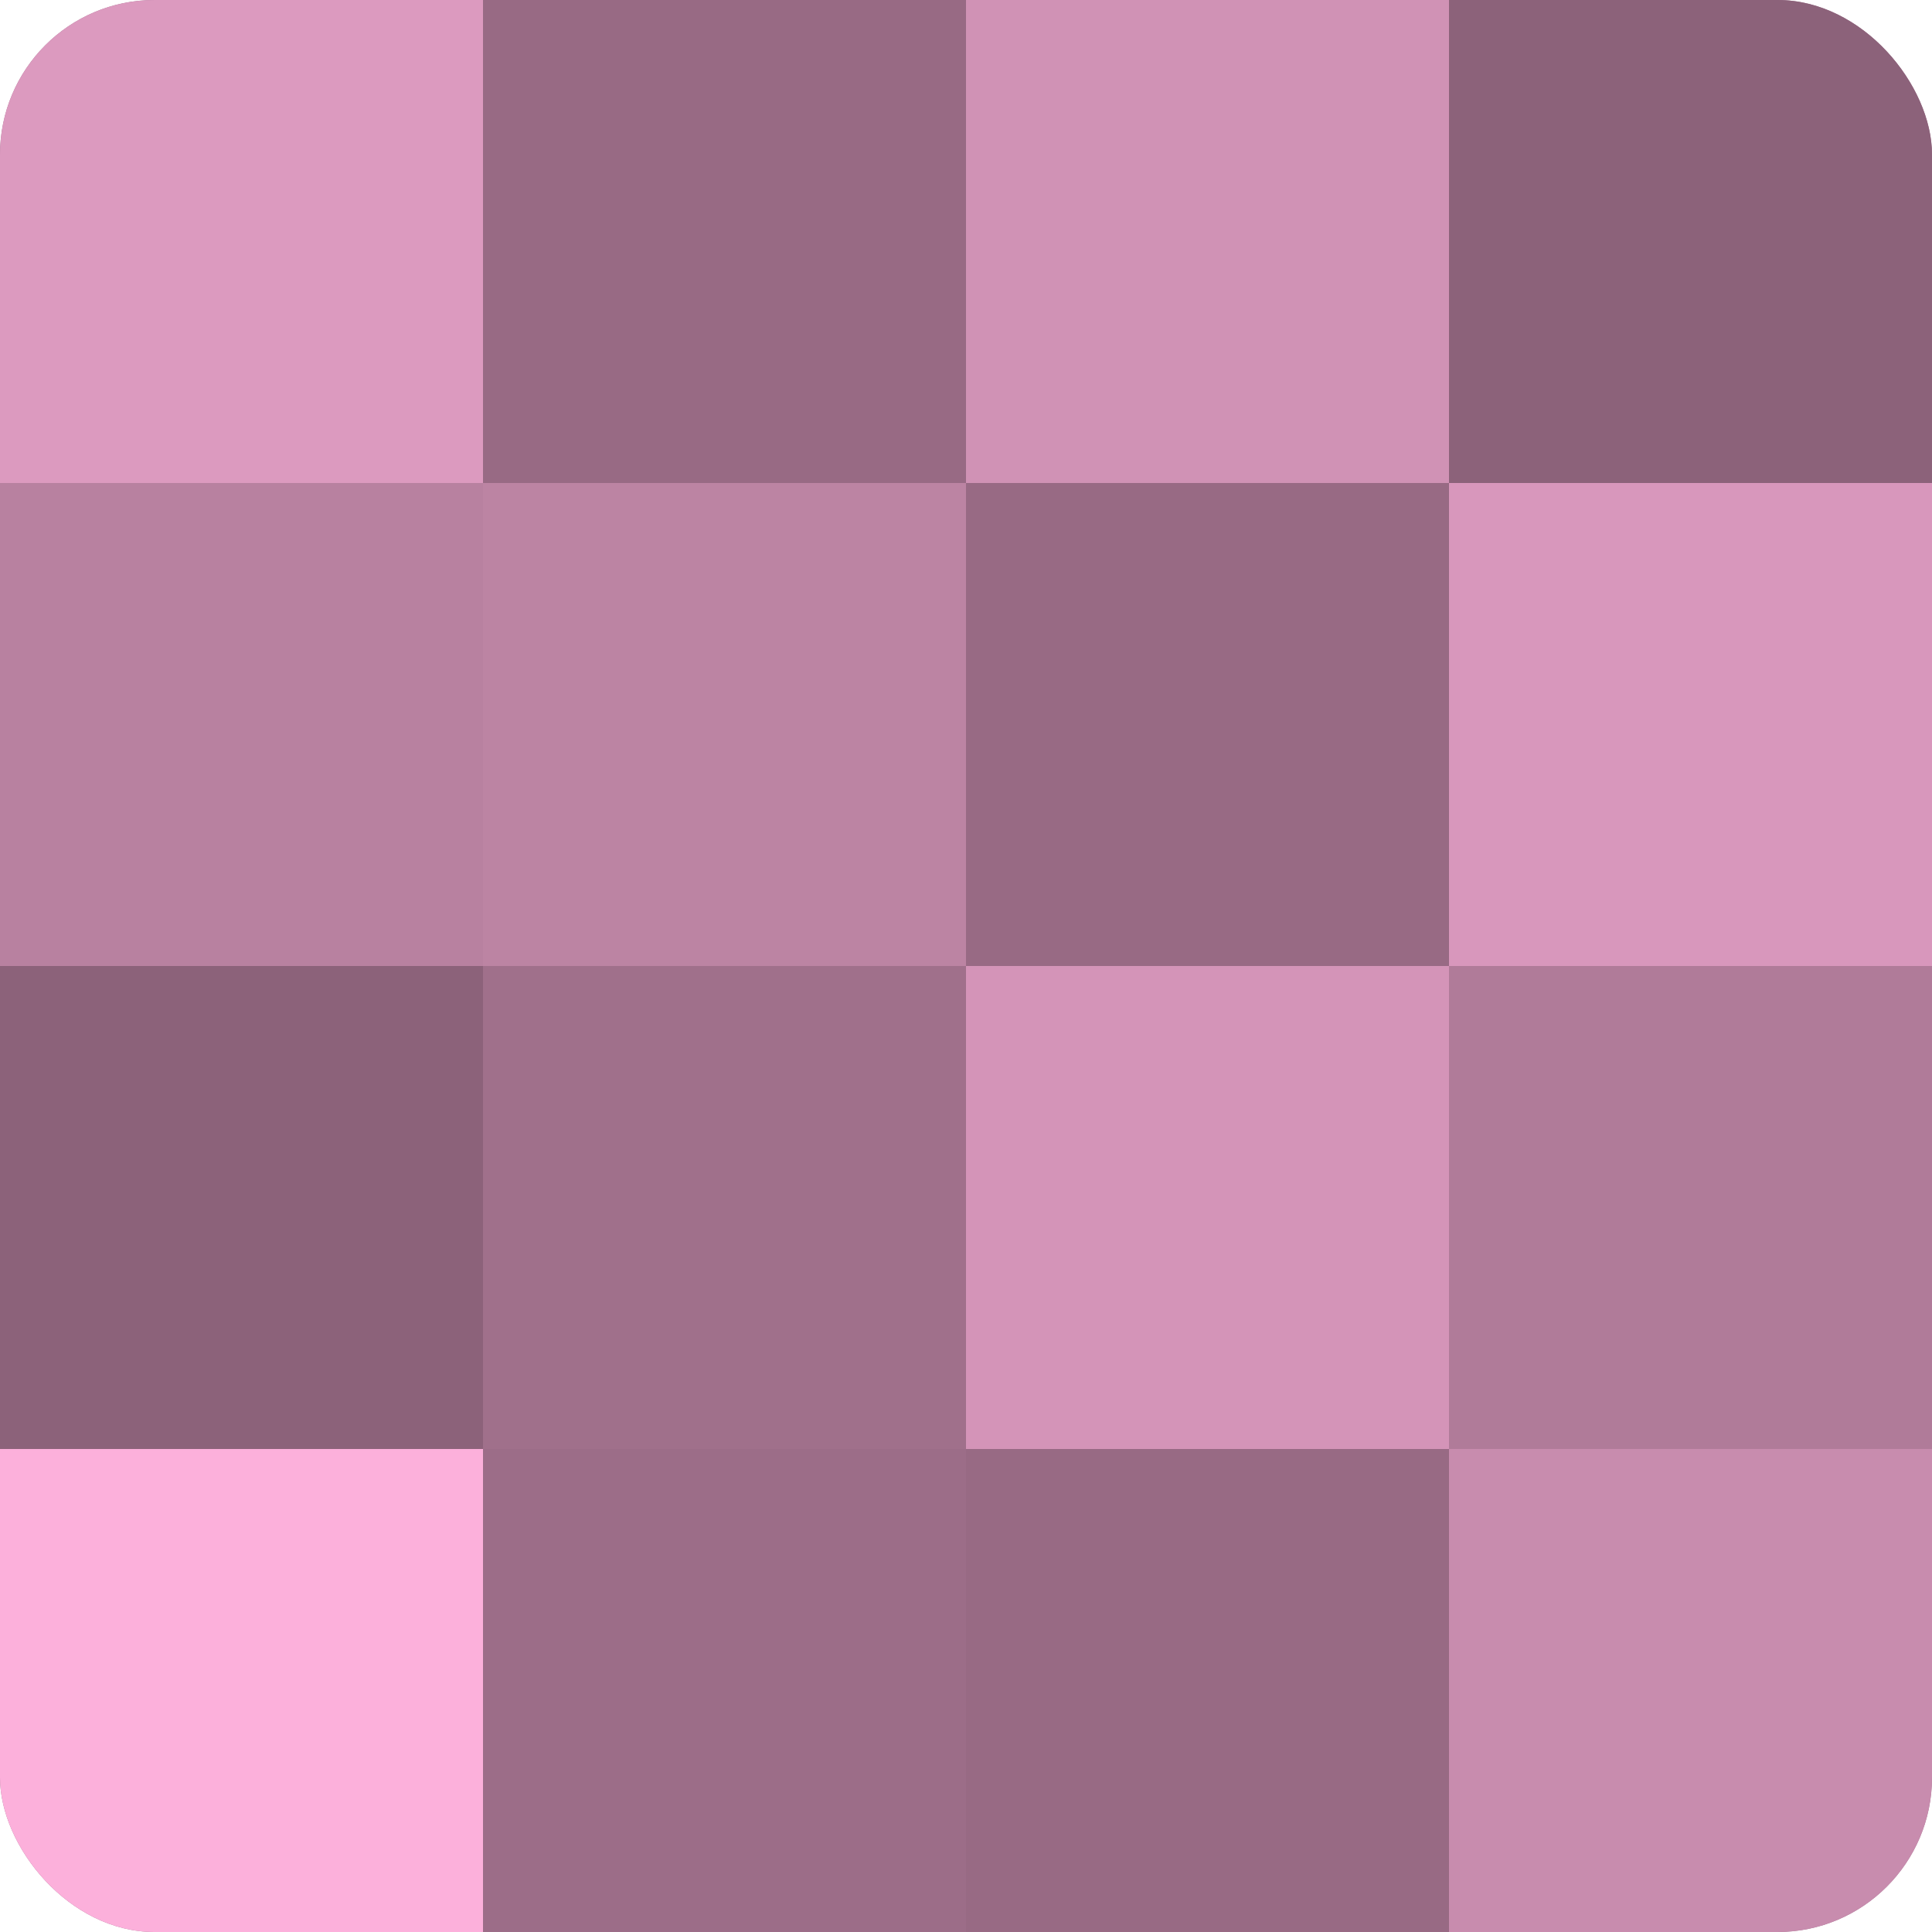
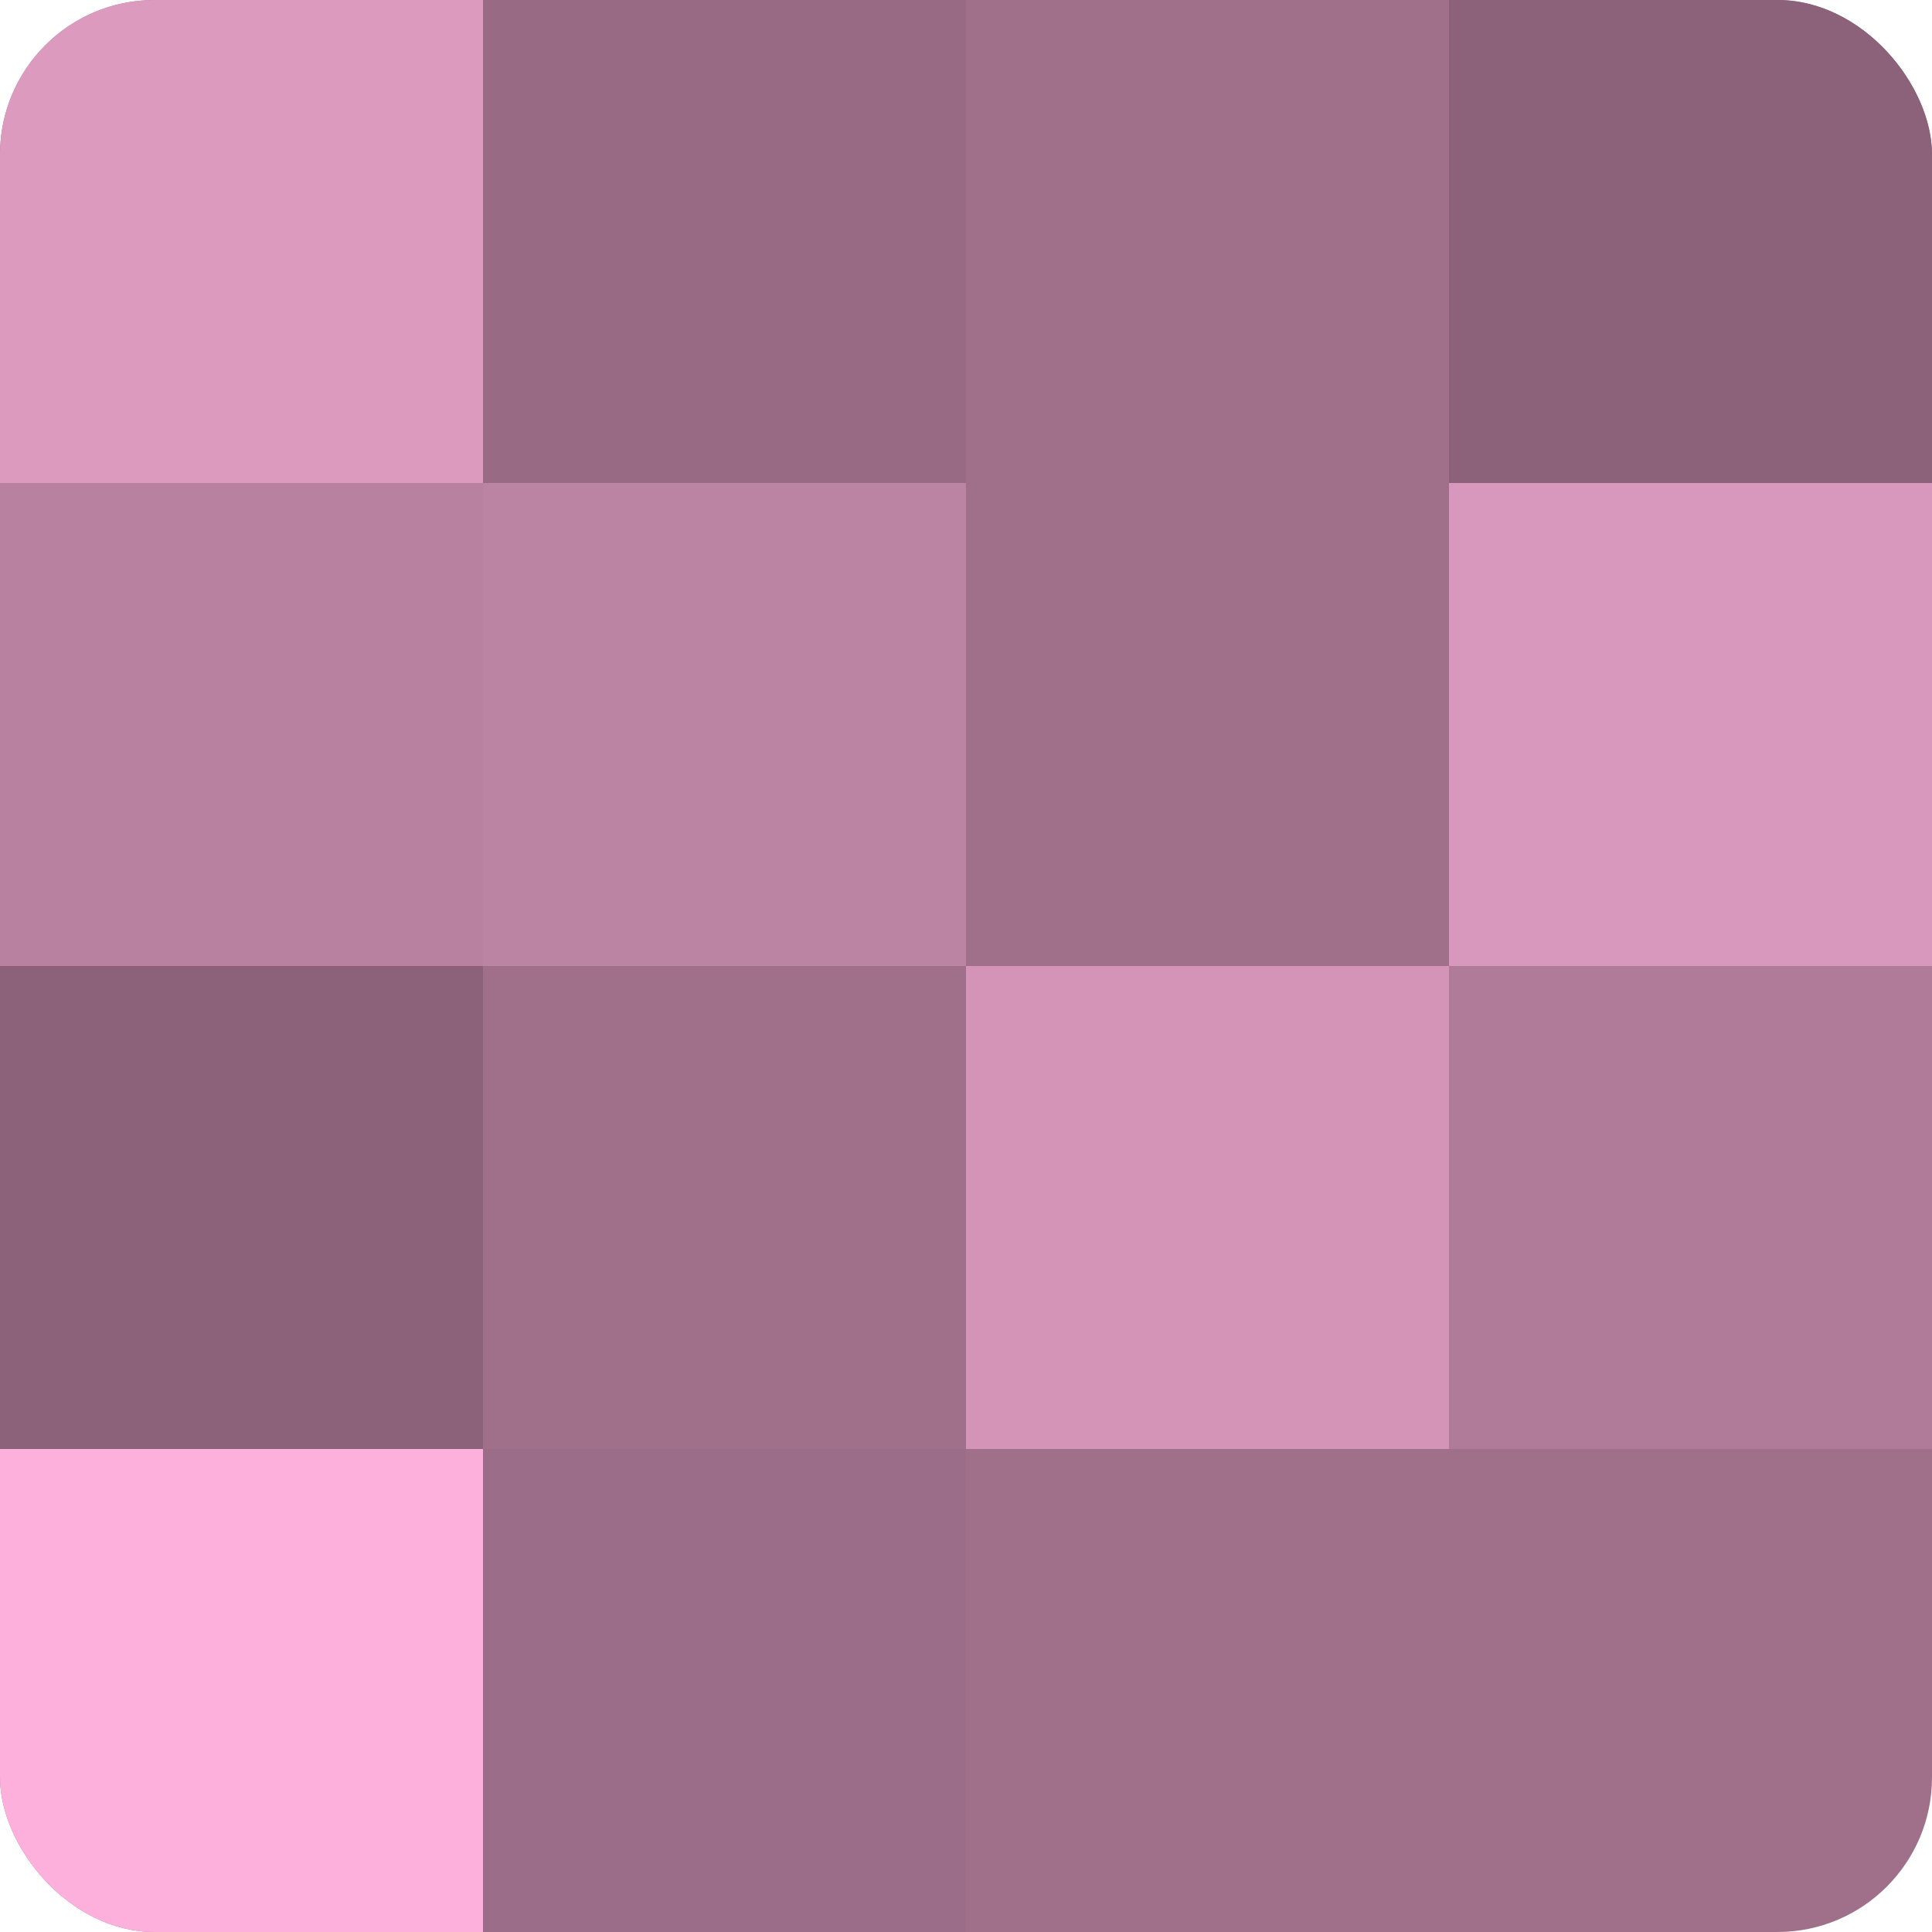
<svg xmlns="http://www.w3.org/2000/svg" width="60" height="60" viewBox="0 0 100 100" preserveAspectRatio="xMidYMid meet">
  <defs>
    <clipPath id="c" width="100" height="100">
      <rect width="100" height="100" rx="8" ry="8" />
    </clipPath>
  </defs>
  <g clip-path="url(#c)">
    <rect width="100" height="100" fill="#a0708b" />
    <rect width="25" height="25" fill="#dc9abf" />
    <rect y="25" width="25" height="25" fill="#b881a0" />
    <rect y="50" width="25" height="25" fill="#8c627a" />
    <rect y="75" width="25" height="25" fill="#fcb0db" />
    <rect x="25" width="25" height="25" fill="#986a84" />
    <rect x="25" y="25" width="25" height="25" fill="#bc84a3" />
    <rect x="25" y="50" width="25" height="25" fill="#a0708b" />
    <rect x="25" y="75" width="25" height="25" fill="#9c6d88" />
-     <rect x="50" width="25" height="25" fill="#d092b5" />
-     <rect x="50" y="25" width="25" height="25" fill="#986a84" />
    <rect x="50" y="50" width="25" height="25" fill="#d494b8" />
-     <rect x="50" y="75" width="25" height="25" fill="#986a84" />
    <rect x="75" width="25" height="25" fill="#8c627a" />
    <rect x="75" y="25" width="25" height="25" fill="#d897bc" />
    <rect x="75" y="50" width="25" height="25" fill="#b07b99" />
-     <rect x="75" y="75" width="25" height="25" fill="#c88cae" />
  </g>
</svg>